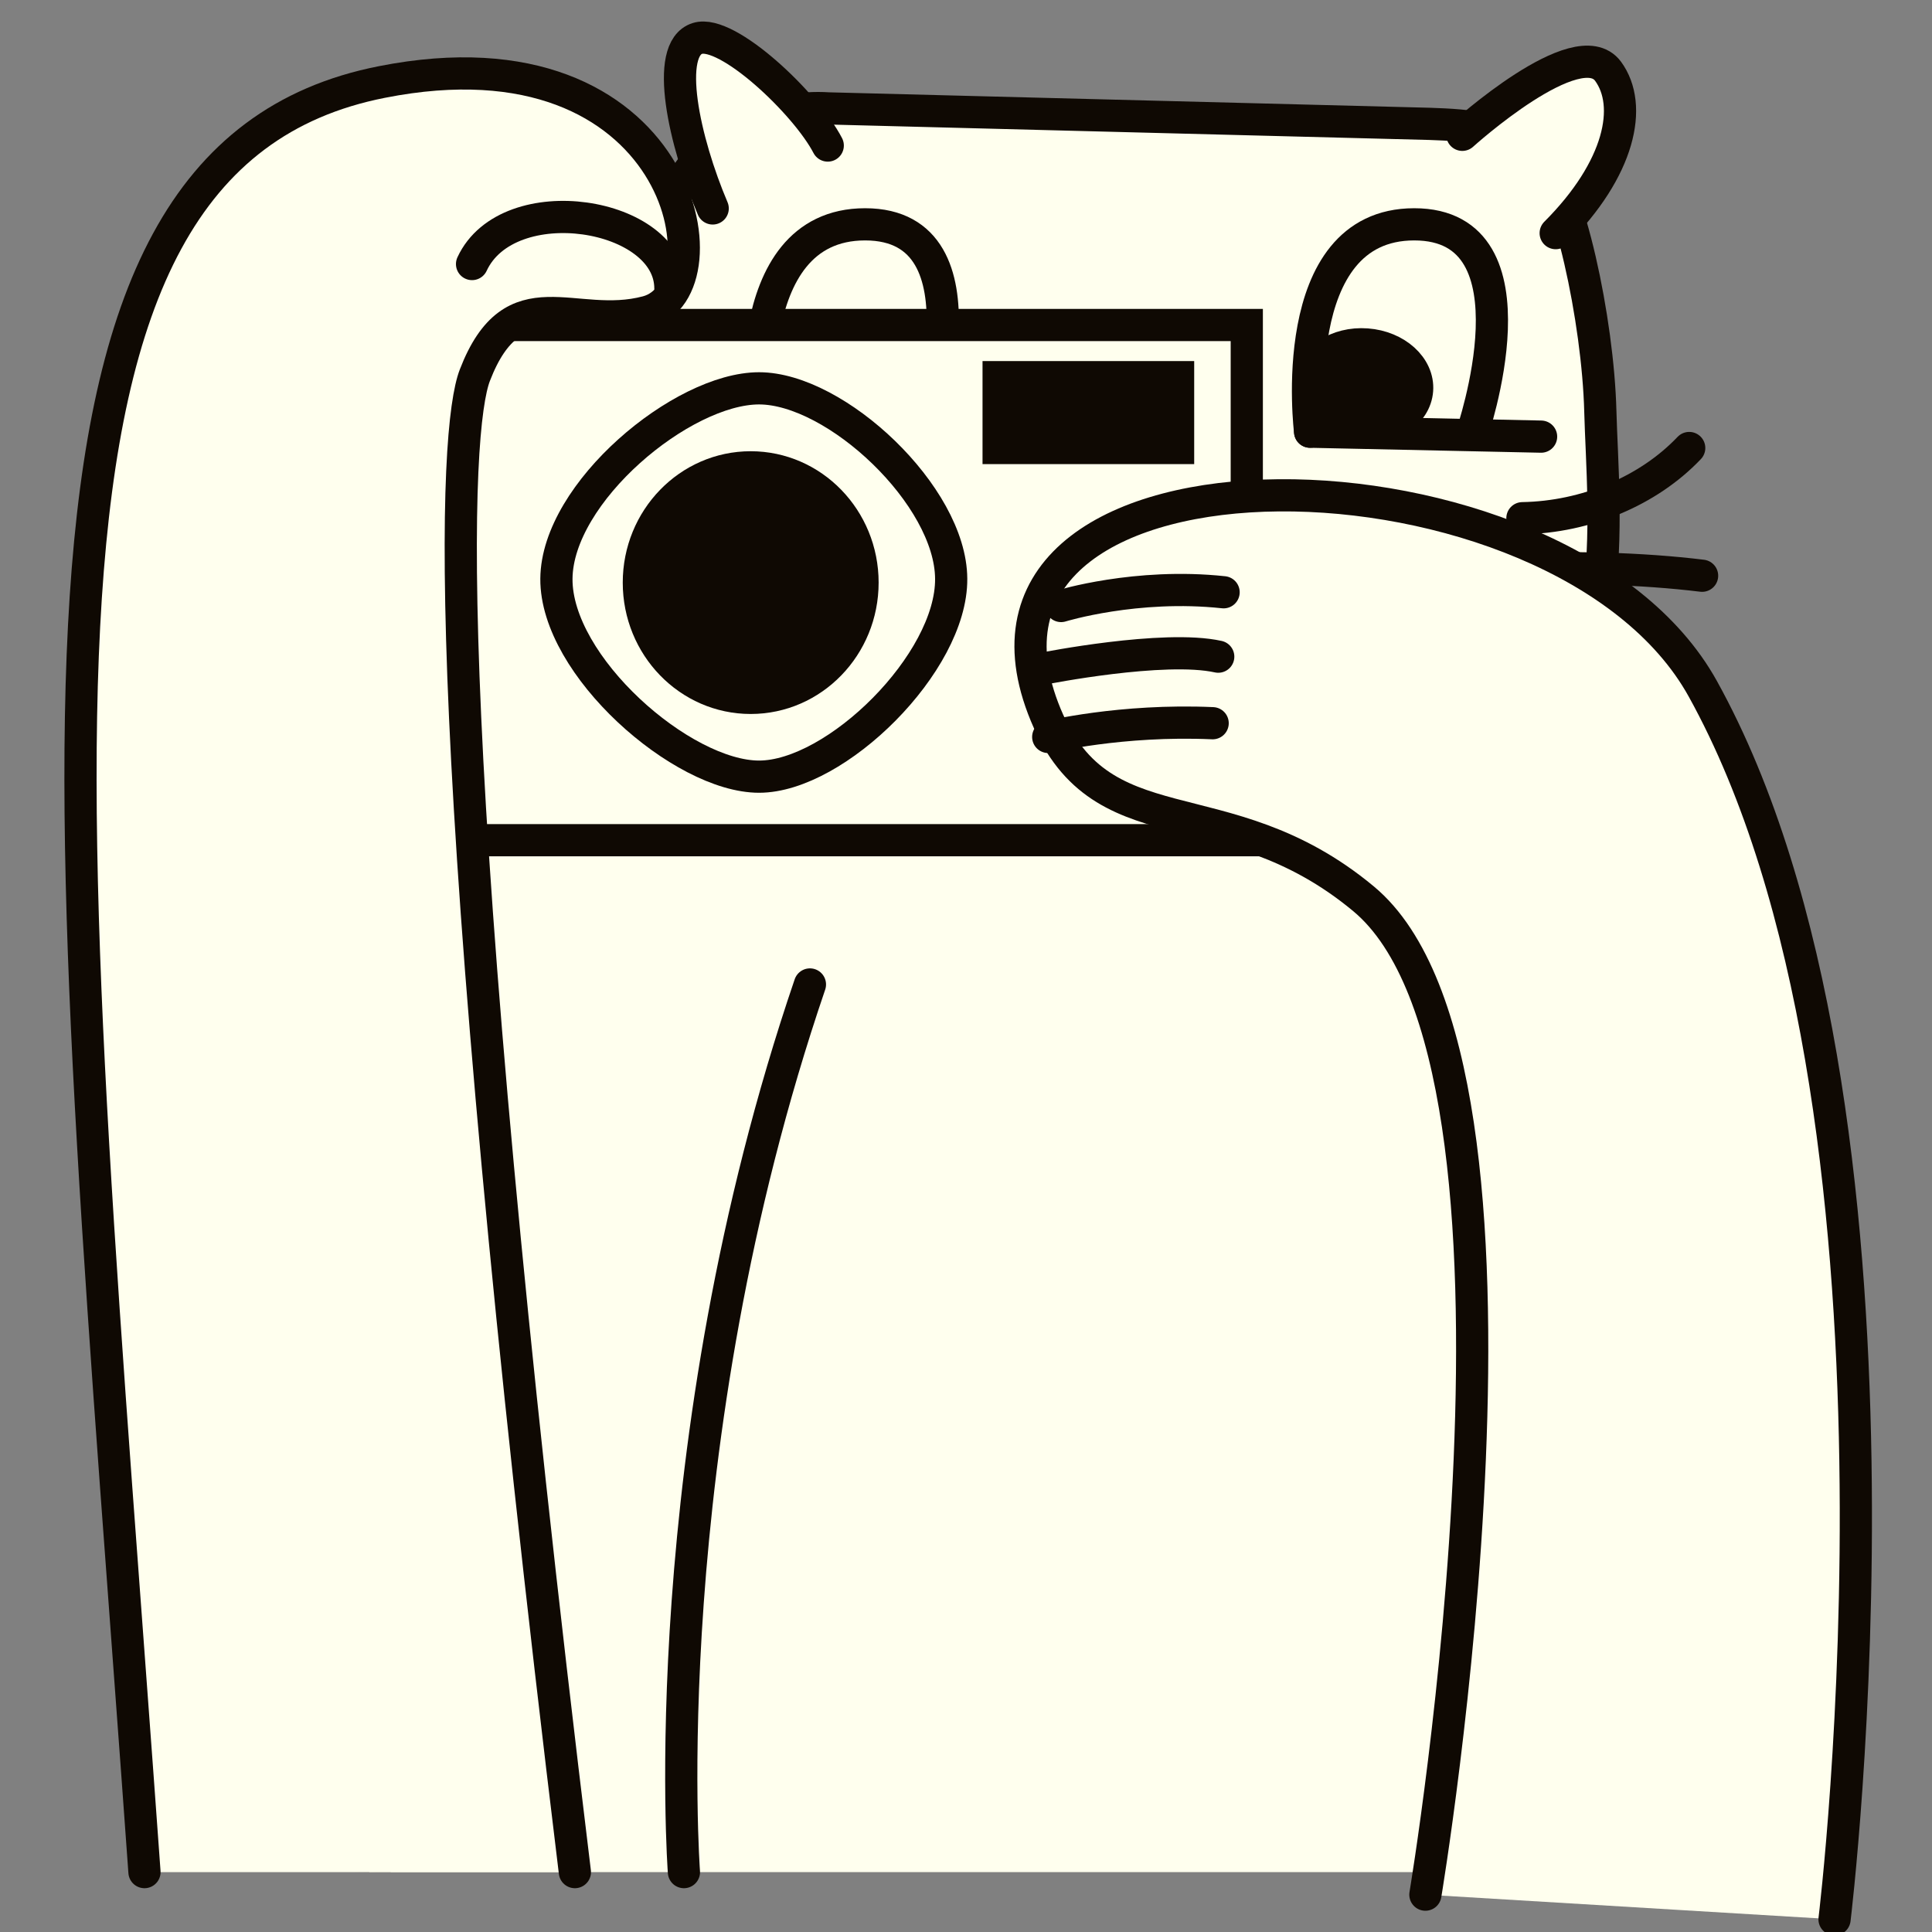
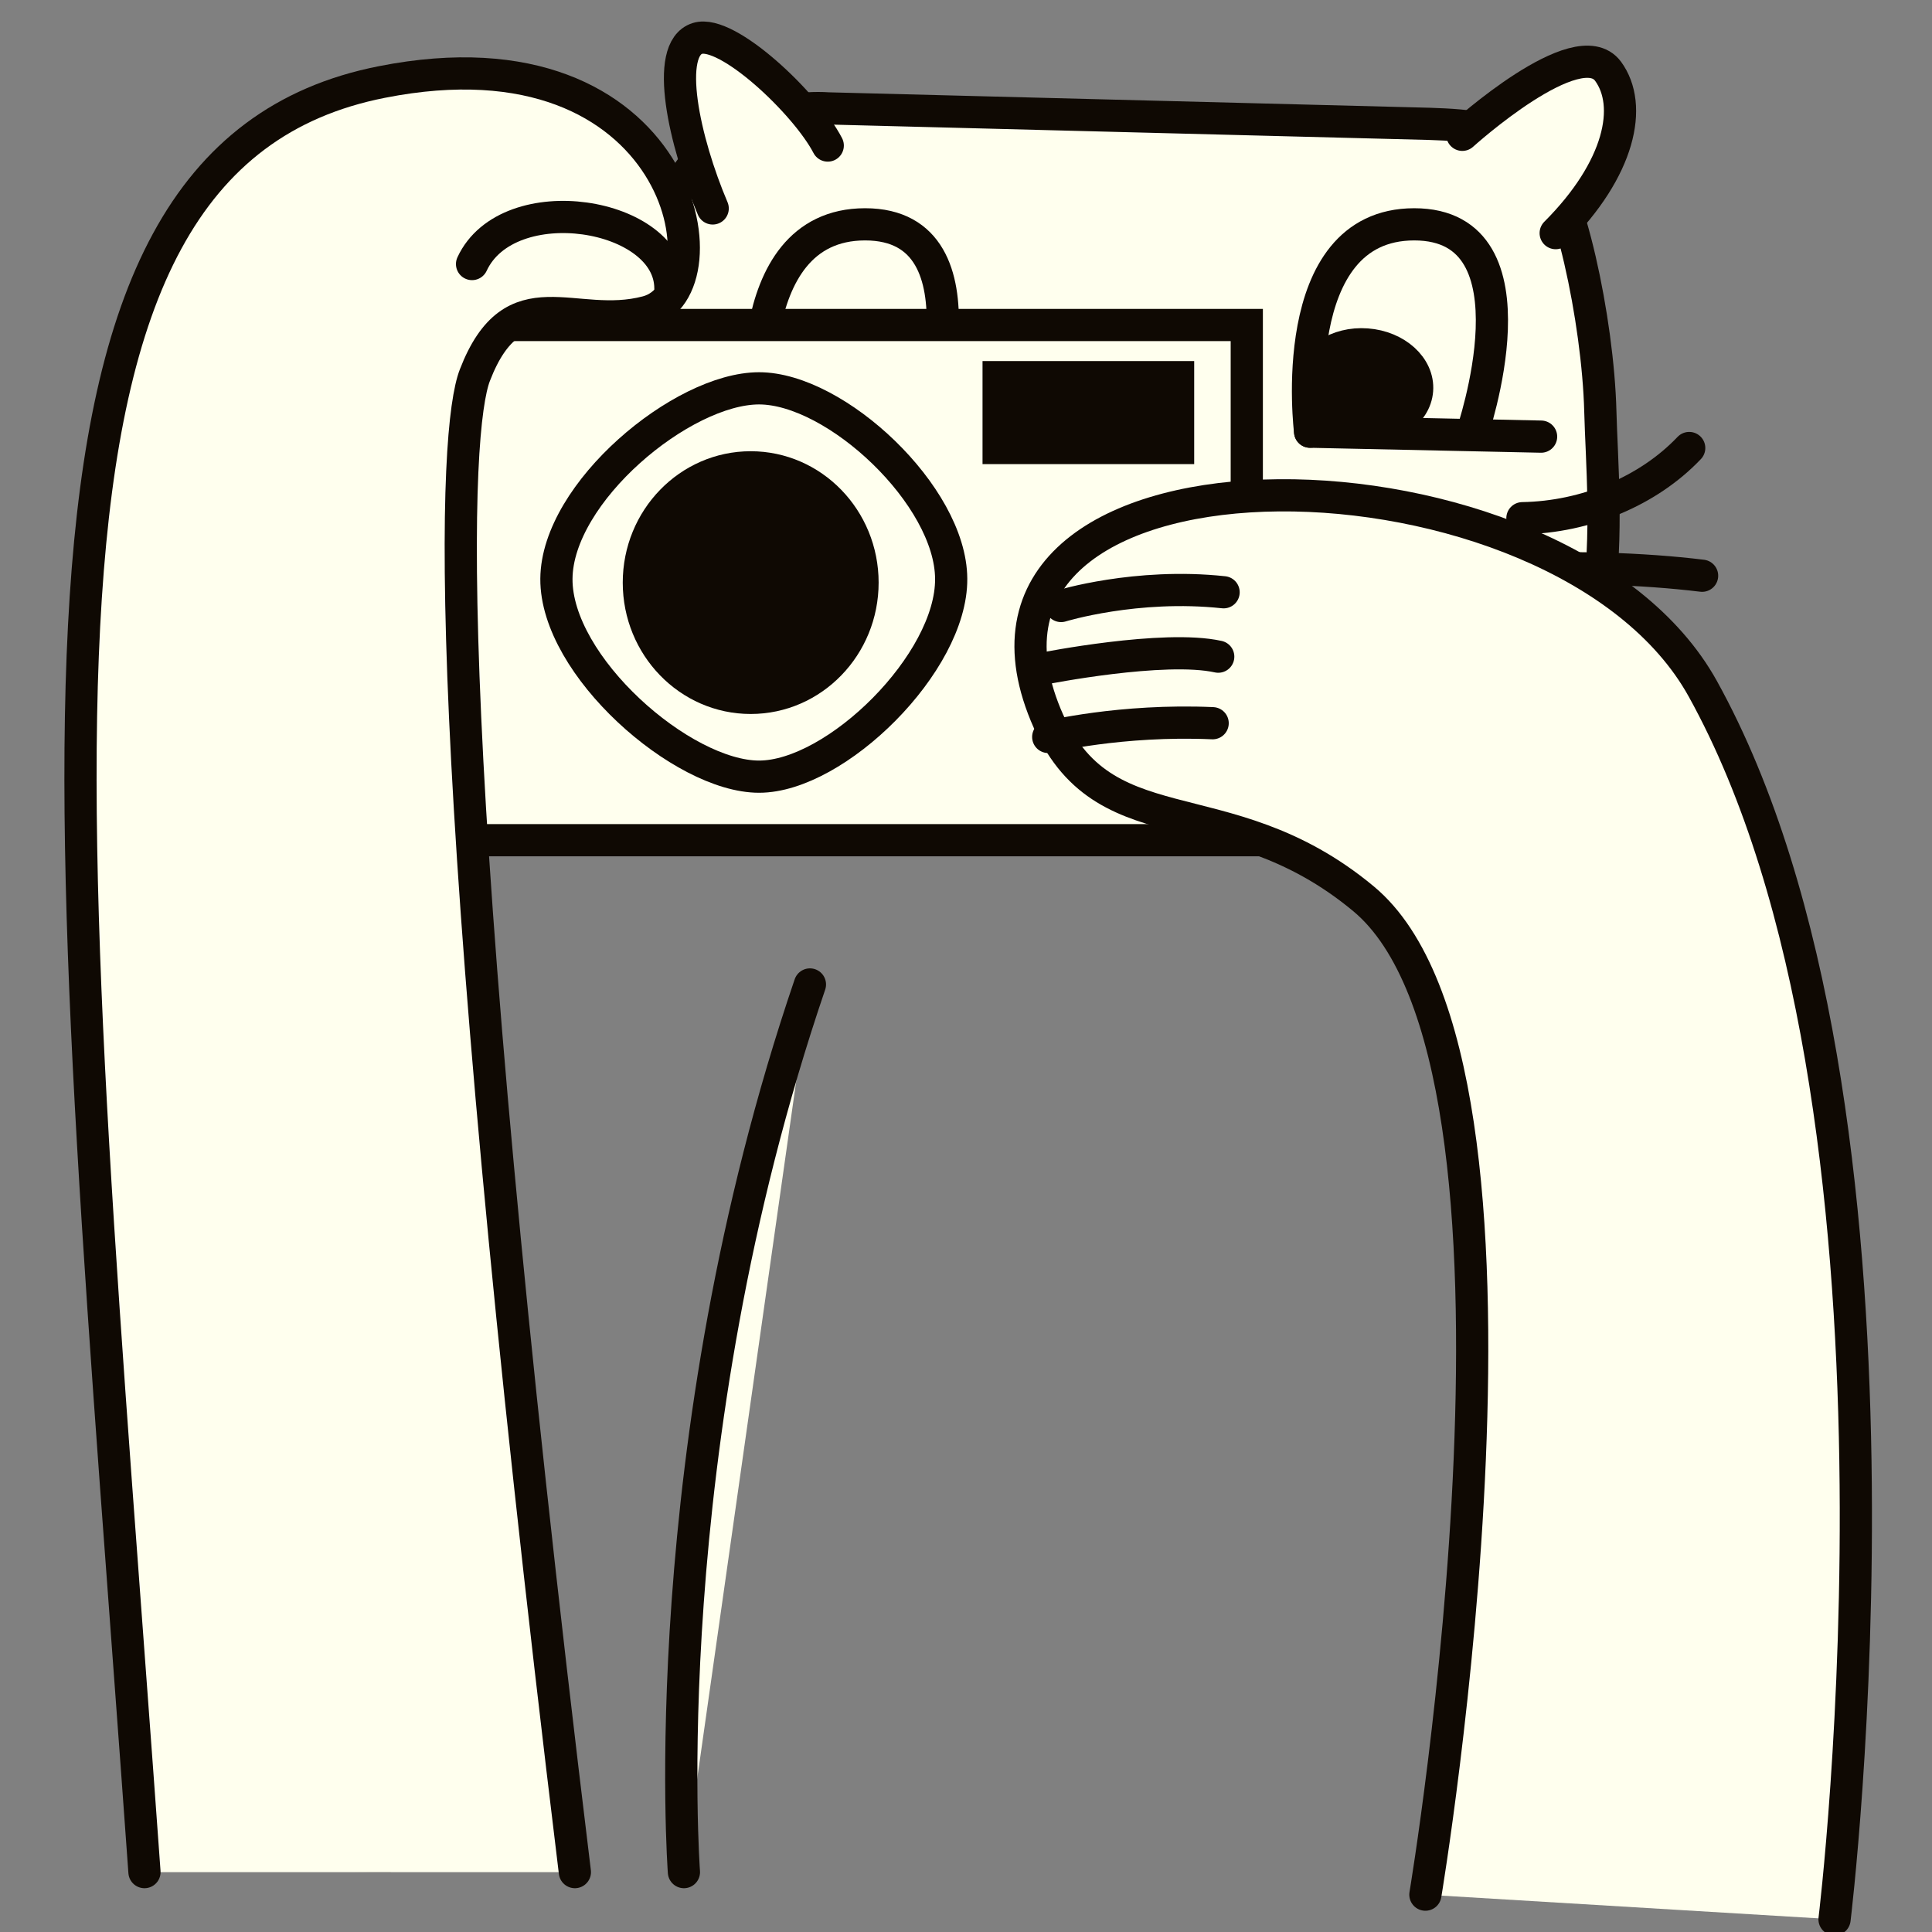
<svg xmlns="http://www.w3.org/2000/svg" width="90" height="90" viewBox="0 0 90 90" fill="none">
  <rect x="0" y="0" width="90" height="90" fill="#808080" stroke="none" />
  <g clip-path="url(#clip0_525_9179)">
    <mask id="path-1-inside-1_525_9179" fill="white">
      <path d="M17.2 87.21V13.44H71.79V87.21" />
    </mask>
-     <path d="M17.2 87.21V13.44H71.79V87.21" fill="#FFFFEE" />
    <path d="M17.2 13.44V12.44H16.2V13.44H17.2ZM71.79 13.44H72.79V12.44H71.79V13.44ZM18.2 87.21V13.44H16.2V87.21H18.2ZM17.2 14.44H71.79V12.44H17.2V14.44ZM70.79 13.44V87.21H72.79V13.44H70.79Z" fill="#0F0903" mask="url(#path-1-inside-1_525_9179)" />
    <path d="M38.59 5.05C36.04 4.88 33.23 6.08 31.85 8.35C30.48 10.63 30.2 13.38 30.16 16.02C30.06 21.8 30.11 33.45 35.96 33.76C43.61 34.17 62.43 34.99 69.39 34.35C75.82 33.77 74.66 23.57 74.55 19.17C74.44 14.9 73.08 8.59 71.69 7.23C70.41 5.97 68.41 5.83 66.6 5.77L38.59 5.05Z" fill="#FFFFEE" stroke="#0F0903" stroke-width="1.5" stroke-linecap="round" stroke-linejoin="round" />
-     <path d="M42.98 20.23C42.98 20.23 46.36 10.45 40.3 10.45C34.24 10.45 35.45 20.11 35.45 20.11" fill="#FFFFEE" />
+     <path d="M42.98 20.23C42.98 20.23 46.36 10.45 40.3 10.45" fill="#FFFFEE" />
    <path d="M42.98 20.23C42.98 20.23 46.36 10.45 40.3 10.45C34.24 10.45 35.45 20.11 35.45 20.11" stroke="#0F0903" stroke-width="1.5" stroke-linecap="round" stroke-linejoin="round" />
    <path d="M68.56 20.23C68.56 20.23 71.94 10.45 65.88 10.45C59.82 10.45 61.03 20.11 61.03 20.11" fill="#FFFFEE" />
    <path d="M68.56 20.23C68.56 20.23 71.94 10.45 65.88 10.45C59.82 10.45 61.03 20.11 61.03 20.11" stroke="#0F0903" stroke-width="1.5" stroke-linecap="round" stroke-linejoin="round" />
    <path d="M38.53 23.71C37.04 23.66 37.21 25.67 38.7 25.7C40.19 25.73 39.72 23.75 38.53 23.71Z" fill="#0F0903" stroke="#0F0903" stroke-width="1.5" stroke-linecap="round" stroke-linejoin="round" />
    <path d="M70.92 24.14C73.88 24.09 76.79 22.87 78.69 20.87" stroke="#0F0903" stroke-width="1.5" stroke-linecap="round" stroke-linejoin="round" />
    <path d="M70.05 26.56C73.13 26.38 76.51 26.48 79.29 26.82" stroke="#0F0903" stroke-width="1.5" stroke-linecap="round" stroke-linejoin="round" />
    <path d="M26.78 18.62C29.21 21.13 35.58 24.14 35.58 24.14" stroke="#0F0903" stroke-width="1.5" stroke-linecap="round" stroke-linejoin="round" />
    <path d="M24.28 22.98C28.35 28.06 34.38 26.66 34.38 26.66" stroke="#0F0903" stroke-width="1.5" stroke-linecap="round" stroke-linejoin="round" />
    <path d="M49.41 18.6C48.11 19.63 49.11 22.63 51.48 22.47C53.85 22.31 55.78 19.9 54.84 18.77C53.9 17.64 50.31 17.88 49.41 18.6Z" fill="#FFFFEE" stroke="#0F0903" stroke-width="1.5" stroke-linecap="round" stroke-linejoin="round" />
    <path d="M41.019 18.195C41.084 17.391 40.035 16.65 38.675 16.539C37.316 16.428 36.16 16.99 36.095 17.794C36.03 18.598 37.079 19.339 38.439 19.45C39.798 19.56 40.953 18.998 41.019 18.195Z" fill="#0F0903" stroke="#0F0903" stroke-width="1.5" stroke-linecap="round" stroke-linejoin="round" />
    <path d="M66.013 18.177C66.094 17.104 65.043 16.149 63.666 16.046C62.289 15.943 61.108 16.73 61.027 17.803C60.947 18.878 61.998 19.832 63.374 19.935C64.751 20.038 65.933 19.252 66.013 18.177Z" fill="#0F0903" stroke="#0F0903" stroke-width="1.5" stroke-linecap="round" stroke-linejoin="round" />
    <path d="M49.43 24.91C49.35 27.25 53.16 27.51 53.75 24.91H49.43Z" fill="#FFFFEE" />
    <path d="M49.43 24.91C49.35 27.25 53.16 27.51 53.75 24.91" stroke="#0F0903" stroke-width="1.5" stroke-linecap="round" stroke-linejoin="round" />
    <path d="M61.03 20.11L71.79 20.34" stroke="#0F0903" stroke-width="1.5" stroke-linecap="round" stroke-linejoin="round" />
    <path d="M35.44 20.11L46.52 20.46" stroke="#0F0903" stroke-width="1.5" stroke-linecap="round" stroke-linejoin="round" />
    <path d="M33.2 9.71C31.88 6.61 30.92 2.28 32.49 1.79C33.88 1.35 37.55 4.83 38.56 6.78" fill="#FFFFEE" />
    <path d="M33.2 9.71C31.88 6.61 30.92 2.28 32.49 1.79C33.88 1.35 37.55 4.83 38.56 6.78" stroke="#0F0903" stroke-width="1.5" stroke-linecap="round" stroke-linejoin="round" />
    <path d="M58.08 15.14H21.17V39.14H58.08V15.14Z" fill="#FFFFEE" stroke="#0F0903" stroke-width="1.5" stroke-miterlimit="10" />
    <path d="M6.73 87.21C3.09 36.42 -0.61 7.44 17.79 3.82C31.76 1.06 34.07 13.49 30.14 14.53C26.71 15.44 23.93 12.78 22.12 17.48C21.16 19.96 20.32 34.28 26.78 87.21" fill="#FFFFEE" />
    <path d="M6.73 87.21C3.09 36.42 -0.61 7.44 17.79 3.82C31.76 1.06 34.07 13.49 30.14 14.53C26.71 15.44 23.93 12.78 22.12 17.48C21.16 19.96 20.32 34.28 26.78 87.21" stroke="#0F0903" stroke-width="1.5" stroke-linecap="round" stroke-linejoin="round" />
    <path d="M25.92 26.96C25.95 22.94 31.78 18.09 35.36 18.09C38.94 18.09 44.29 23.09 44.31 26.96C44.34 30.88 38.94 36.18 35.36 36.18C31.78 36.18 25.89 31.02 25.92 26.96Z" fill="#FFFFEE" stroke="#0F0903" stroke-width="1.5" stroke-miterlimit="10" />
    <path d="M34.97 32.51C37.847 32.51 40.18 30.106 40.18 27.14C40.18 24.174 37.847 21.77 34.97 21.77C32.093 21.77 29.76 24.174 29.76 27.14C29.76 30.106 32.093 32.51 34.97 32.51Z" fill="#0F0903" stroke="#0F0903" stroke-width="1.5" stroke-miterlimit="10" />
    <path d="M54.88 17.57H46.52V20.87H54.88V17.57Z" fill="#0F0903" stroke="#0F0903" stroke-width="1.5" stroke-miterlimit="10" />
    <path d="M68.12 6.28C68.12 6.28 73.5 1.41 74.91 3.32C76.08 4.92 75.47 7.86 72.47 10.86" fill="#FFFFEE" />
    <path d="M68.12 6.28C68.12 6.28 73.5 1.41 74.91 3.32C76.08 4.92 75.47 7.86 72.47 10.86" stroke="#0F0903" stroke-width="1.5" stroke-linecap="round" stroke-linejoin="round" />
    <path d="M85.46 89.41C85.46 89.41 90.1 51.53 79.32 32.08C72.69 20.12 43.54 19.72 48.59 32.99C51.17 39.77 56.97 36.42 63.52 41.87C72.87 49.65 66.4 88.26 66.4 88.26" fill="#FFFFEE" />
    <path d="M85.46 89.41C85.46 89.41 90.1 51.53 79.32 32.08C72.69 20.12 43.54 19.72 48.59 32.99C51.17 39.77 56.97 36.42 63.52 41.87C72.87 49.65 66.4 88.26 66.4 88.26" stroke="#0F0903" stroke-width="1.5" stroke-linecap="round" stroke-linejoin="round" />
    <path d="M48.83 34.33C48.83 34.33 52.21 33.5 56.49 33.69L48.83 34.33Z" fill="#FFFFEE" />
    <path d="M48.83 34.33C48.83 34.33 52.21 33.5 56.49 33.69" stroke="#0F0903" stroke-width="1.5" stroke-linecap="round" stroke-linejoin="round" />
    <path d="M48.63 31.14C48.63 31.14 54.22 30.03 56.75 30.59L48.63 31.14Z" fill="#FFFFEE" />
    <path d="M48.63 31.14C48.63 31.14 54.22 30.03 56.75 30.59" stroke="#0F0903" stroke-width="1.5" stroke-linecap="round" stroke-linejoin="round" />
    <path d="M49.43 28.23C49.43 28.23 52.93 27.15 57 27.59L49.43 28.23Z" fill="#FFFFEE" />
    <path d="M49.43 28.23C49.43 28.23 52.93 27.15 57 27.59" stroke="#0F0903" stroke-width="1.5" stroke-linecap="round" stroke-linejoin="round" />
    <path d="M21.99 12.3C23.67 8.68 31.23 9.88 31.23 13.44" stroke="#0F0903" stroke-width="1.5" stroke-linecap="round" stroke-linejoin="round" />
    <path d="M37.73 45.86C30.37 67.45 31.86 87.21 31.86 87.21L37.73 45.86Z" fill="#FFFFEE" />
    <path d="M37.73 45.86C30.37 67.45 31.86 87.21 31.86 87.21" stroke="#0F0903" stroke-width="1.5" stroke-linecap="round" stroke-linejoin="round" />
  </g>
  <defs>
    <clipPath id="clip0_525_9179">
      <rect width="90" height="90" fill="white" />
    </clipPath>
  </defs>
</svg>